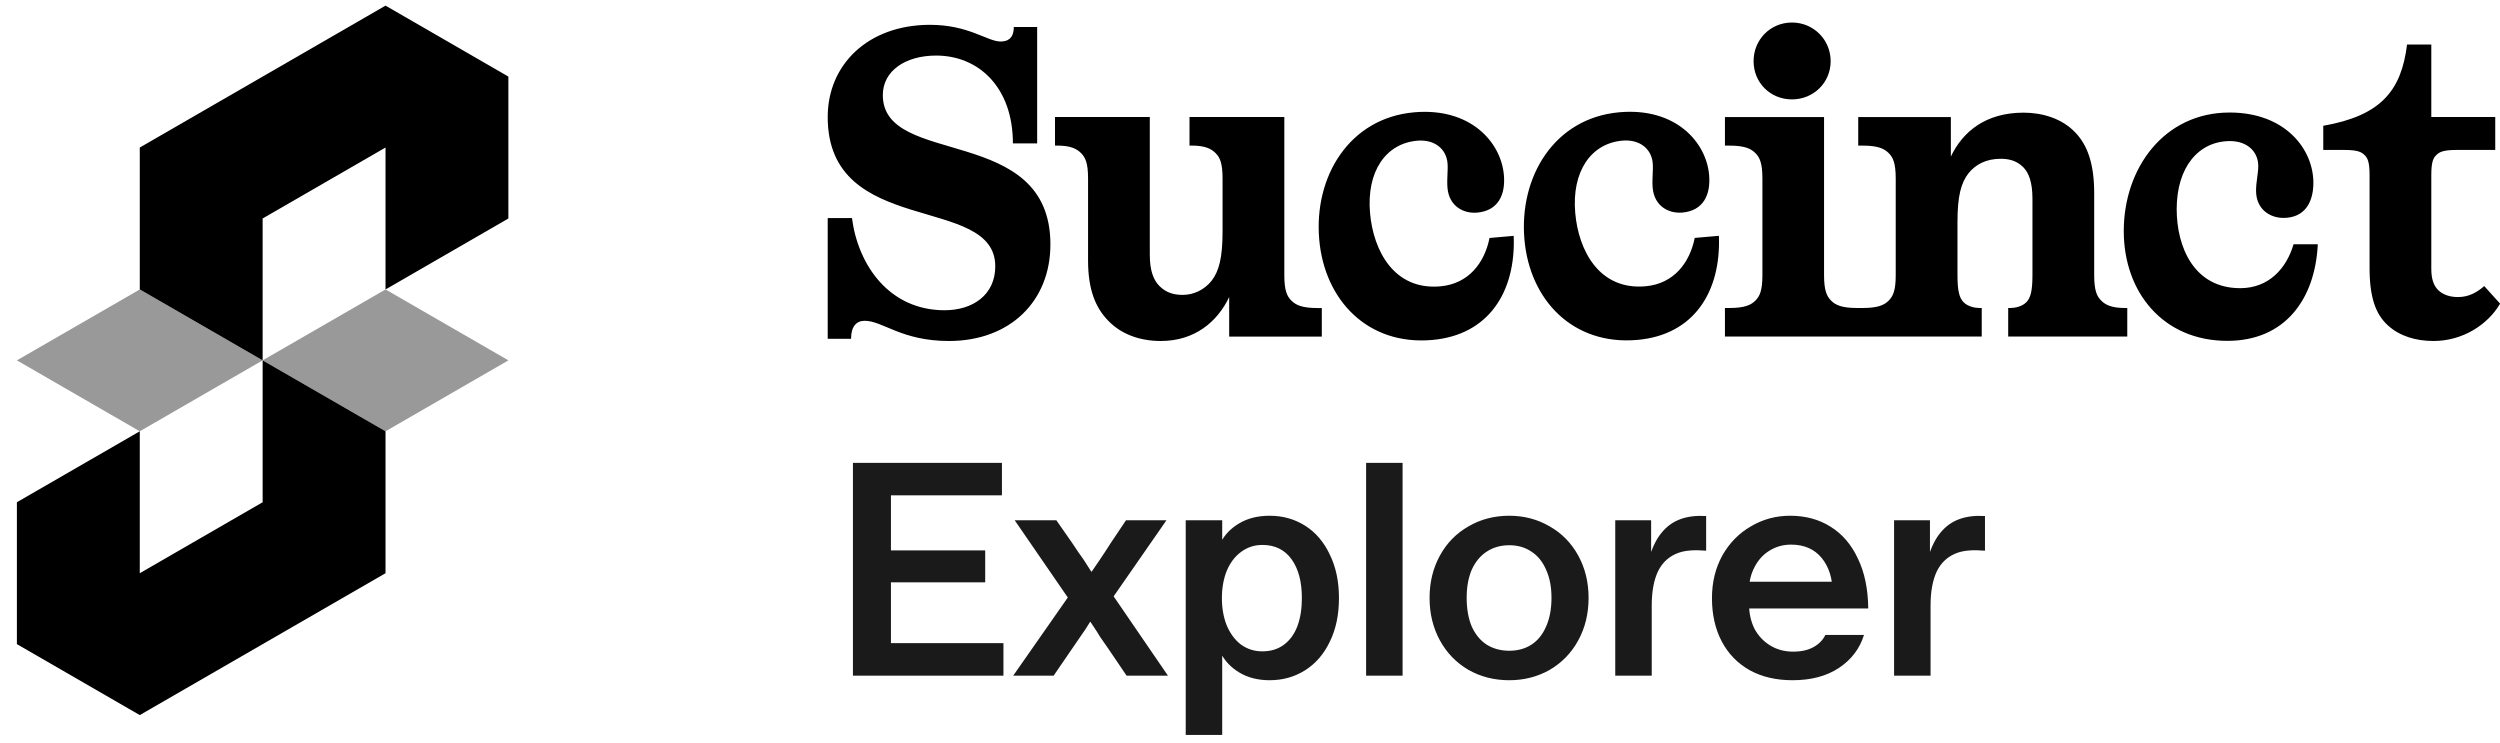
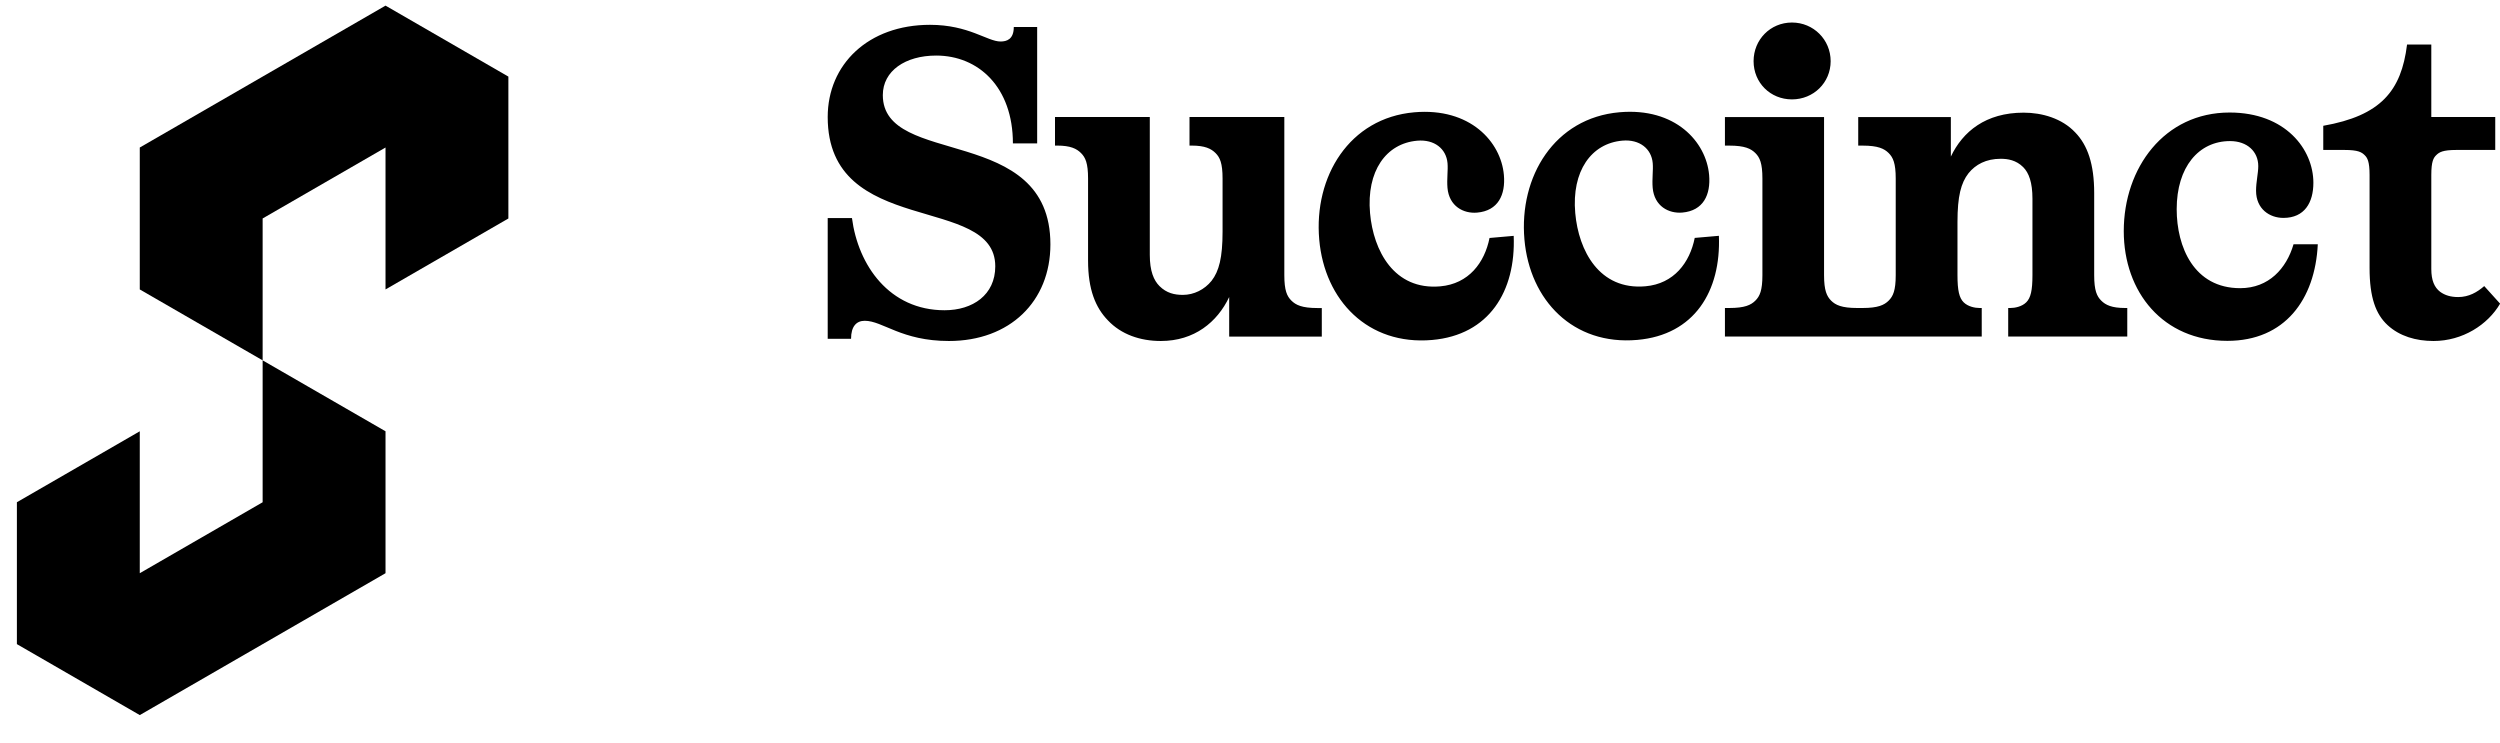
<svg xmlns="http://www.w3.org/2000/svg" width="111" height="33" viewBox="0 0 111 33" fill="none">
  <path d="M36.75 9.681H37.827C38.101 11.786 39.491 13.775 41.939 13.775C43.192 13.775 44.19 13.093 44.19 11.825C44.19 8.589 36.75 10.577 36.75 5.196C36.75 2.857 38.552 1.102 41.292 1.102C43.016 1.102 43.838 1.843 44.425 1.843C44.699 1.843 45.012 1.746 45.012 1.2H46.05V6.366H44.973C44.973 3.871 43.446 2.467 41.566 2.467C40.196 2.467 39.197 3.149 39.197 4.222C39.197 7.458 46.638 5.47 46.638 10.851C46.638 13.385 44.836 15.14 42.134 15.14C40.019 15.14 39.197 14.243 38.394 14.243C38.022 14.243 37.787 14.496 37.787 15.042H36.75V9.681L36.75 9.681ZM54.575 13.19C54.047 14.302 53.029 15.14 51.541 15.14C50.621 15.14 49.779 14.848 49.191 14.224C48.643 13.658 48.31 12.859 48.31 11.572V7.926C48.31 7.244 48.193 6.99 47.996 6.795C47.801 6.6 47.527 6.464 46.94 6.464H46.842V5.196H51.051V11.318C51.051 12.04 51.228 12.449 51.482 12.703C51.796 13.015 52.148 13.093 52.52 13.093C53.009 13.093 53.479 12.859 53.793 12.469C54.126 12.04 54.282 11.435 54.282 10.285V7.926C54.282 7.244 54.165 6.99 53.969 6.795C53.773 6.6 53.499 6.464 52.911 6.464H52.814V5.196H57.024V12.215C57.024 12.897 57.141 13.151 57.337 13.346C57.532 13.541 57.807 13.677 58.492 13.677H58.688V14.945H54.576V13.19L54.575 13.19ZM67.208 10.474C67.306 12.931 66.12 14.874 63.584 15.095C60.737 15.343 58.811 13.338 58.574 10.639C58.328 7.842 59.908 5.238 62.795 4.986C65.272 4.77 66.644 6.295 66.773 7.771C66.85 8.645 66.52 9.359 65.583 9.44C64.979 9.493 64.34 9.157 64.268 8.341C64.234 7.953 64.298 7.556 64.27 7.245C64.214 6.604 63.685 6.181 62.925 6.247C61.54 6.367 60.666 7.598 60.83 9.463C60.977 11.133 61.897 12.892 63.945 12.714C65.213 12.603 65.916 11.662 66.135 10.566L67.208 10.472V10.474ZM76.319 10.471C76.417 12.929 75.231 14.871 72.695 15.092C69.848 15.341 67.922 13.336 67.685 10.636C67.439 7.839 69.019 5.236 71.906 4.984C74.383 4.768 75.755 6.292 75.885 7.769C75.961 8.643 75.631 9.356 74.694 9.438C74.09 9.49 73.451 9.155 73.379 8.339C73.345 7.95 73.409 7.554 73.381 7.243C73.325 6.602 72.796 6.178 72.036 6.244C70.651 6.365 69.777 7.596 69.941 9.46C70.088 11.13 71.008 12.89 73.056 12.711C74.324 12.601 75.027 11.659 75.246 10.563L76.319 10.47V10.471ZM102.91 10.845C102.792 13.302 101.441 15.134 98.896 15.134C96.037 15.134 94.295 12.97 94.295 10.26C94.295 7.453 96.096 4.996 98.994 4.996C101.481 4.996 102.714 6.634 102.714 8.116C102.714 8.993 102.323 9.675 101.383 9.675C100.776 9.675 100.169 9.285 100.169 8.467C100.169 8.077 100.267 7.687 100.267 7.375C100.267 6.731 99.778 6.264 99.014 6.264C97.623 6.264 96.645 7.414 96.645 9.286C96.645 10.962 97.408 12.795 99.464 12.795C100.737 12.795 101.52 11.918 101.833 10.846H102.91L102.91 10.845ZM79.563 1C78.603 1 77.859 1.761 77.859 2.716C77.859 3.672 78.603 4.413 79.563 4.413C80.518 4.413 81.281 3.672 81.281 2.716C81.281 1.761 80.518 1 79.563 1ZM94.353 13.675C93.766 13.675 93.491 13.544 93.296 13.349C93.1 13.154 92.982 12.9 92.982 12.218V8.571C92.982 7.284 92.689 6.445 92.14 5.88C91.553 5.256 90.671 5.002 89.849 5.002C88.165 5.002 87.147 5.841 86.618 6.952V5.197H82.505V6.465H82.701C83.387 6.465 83.661 6.601 83.857 6.796C84.052 6.991 84.17 7.245 84.17 7.927V12.217C84.17 12.9 84.052 13.153 83.857 13.348C83.661 13.543 83.387 13.675 82.701 13.675H82.457C81.771 13.675 81.497 13.543 81.301 13.348C81.11 13.153 80.988 12.9 80.988 12.217V5.197H76.587V6.465H76.782C77.468 6.465 77.742 6.601 77.938 6.796C78.134 6.991 78.251 7.245 78.251 7.927V12.217C78.251 12.9 78.134 13.153 77.938 13.348C77.742 13.543 77.468 13.675 76.782 13.675H76.587V14.943H87.989V13.675H87.891C87.695 13.675 87.382 13.617 87.186 13.422C86.99 13.227 86.912 12.9 86.912 12.217V9.858C86.912 8.707 87.068 8.122 87.401 7.693C87.715 7.303 88.184 7.05 88.831 7.05C89.144 7.05 89.516 7.108 89.829 7.42C90.084 7.674 90.241 8.103 90.241 8.824V12.217C90.241 12.9 90.162 13.227 89.966 13.422C89.771 13.617 89.457 13.675 89.261 13.675H89.164V14.943H94.451V13.675L94.353 13.675ZM111.004 13.483C110.457 14.419 109.34 15.14 108.048 15.14C107.265 15.14 106.54 14.925 106.012 14.438C105.483 13.95 105.209 13.209 105.209 11.903V7.77C105.209 7.165 105.111 7.009 104.994 6.892C104.857 6.756 104.7 6.658 104.093 6.658H103.153V5.585C105.698 5.137 106.619 4.045 106.873 1.978H107.95V5.196H110.789V6.658H109.066C108.459 6.658 108.302 6.756 108.165 6.892C108.048 7.009 107.95 7.165 107.95 7.77V11.942C107.95 12.449 108.087 12.761 108.342 12.956C108.557 13.112 108.812 13.189 109.145 13.189C109.615 13.189 109.987 12.975 110.3 12.702L111.004 13.482V13.483Z" fill="black" />
  <path d="M22.572 3.401V9.701L17.117 12.851V6.55L11.661 9.7V16L6.206 12.851V6.55L17.117 0.25L22.572 3.401Z" fill="black" />
-   <path opacity="0.4" d="M11.661 16L6.206 19.15L0.75 16L6.206 12.851L11.661 16Z" fill="black" />
  <path d="M17.117 19.149V25.45L6.206 31.75L0.75 28.599V22.299L6.206 19.149V25.45L11.661 22.3V16L17.117 19.149Z" fill="black" />
-   <path opacity="0.4" d="M22.573 16L17.117 19.15L11.661 16L17.117 12.851L22.573 16Z" fill="black" />
-   <path d="M37.87 20.55H44.486V21.994H38.802L39.558 21.238V24.681L39.315 24.438H43.743V25.855H39.315L39.558 25.612V29.311L38.802 28.555H44.553V30H37.87V20.55ZM47.551 26.328V26.733L45.053 23.101H46.903L47.618 24.127C47.708 24.262 47.789 24.384 47.861 24.492C47.933 24.591 48.019 24.712 48.118 24.856L48.455 25.383H48.469L48.82 24.87C48.919 24.726 49 24.604 49.063 24.505C49.135 24.397 49.216 24.271 49.306 24.127L49.994 23.101H51.79L49.306 26.679V26.274L51.857 30H50.021L49.198 28.785L48.86 28.299C48.788 28.173 48.64 27.943 48.415 27.61H48.401C48.266 27.835 48.118 28.06 47.956 28.285L47.632 28.758L46.781 30H44.986L47.551 26.328ZM52.646 23.101H54.266V24.208L54.199 24.087C54.379 23.736 54.653 23.452 55.022 23.236C55.4 23.011 55.85 22.899 56.372 22.899C56.957 22.899 57.483 23.047 57.952 23.344C58.419 23.641 58.784 24.069 59.045 24.627C59.315 25.176 59.45 25.819 59.45 26.557C59.45 27.295 59.315 27.939 59.045 28.488C58.784 29.037 58.419 29.46 57.952 29.757C57.483 30.054 56.957 30.202 56.372 30.202C55.859 30.202 55.413 30.09 55.035 29.865C54.657 29.64 54.379 29.347 54.199 28.987L54.266 28.866V32.632H52.646V23.101ZM56.048 28.92C56.417 28.92 56.732 28.825 56.993 28.636C57.263 28.438 57.465 28.164 57.6 27.813C57.736 27.453 57.803 27.034 57.803 26.557C57.803 25.828 57.65 25.252 57.344 24.829C57.038 24.406 56.606 24.195 56.048 24.195C55.697 24.195 55.382 24.298 55.103 24.505C54.833 24.703 54.621 24.982 54.468 25.342C54.325 25.702 54.252 26.107 54.252 26.557C54.252 27.007 54.325 27.412 54.468 27.772C54.621 28.132 54.833 28.416 55.103 28.623C55.382 28.821 55.697 28.92 56.048 28.92ZM60.655 20.55H62.275V30H60.655V20.55ZM67.01 30.202C66.344 30.202 65.741 30.049 65.201 29.743C64.661 29.428 64.238 28.992 63.932 28.434C63.626 27.876 63.473 27.246 63.473 26.544C63.473 25.851 63.626 25.225 63.932 24.667C64.238 24.109 64.661 23.677 65.201 23.371C65.741 23.056 66.344 22.899 67.01 22.899C67.667 22.899 68.265 23.056 68.805 23.371C69.345 23.677 69.768 24.109 70.074 24.667C70.38 25.225 70.533 25.851 70.533 26.544C70.533 27.246 70.38 27.876 70.074 28.434C69.768 28.992 69.345 29.428 68.805 29.743C68.265 30.049 67.667 30.202 67.01 30.202ZM67.01 28.893C67.388 28.893 67.716 28.803 67.995 28.623C68.274 28.443 68.49 28.177 68.643 27.826C68.805 27.466 68.886 27.039 68.886 26.544C68.886 26.058 68.805 25.639 68.643 25.288C68.49 24.937 68.274 24.672 67.995 24.492C67.716 24.303 67.388 24.208 67.01 24.208C66.632 24.208 66.299 24.303 66.011 24.492C65.732 24.672 65.511 24.937 65.349 25.288C65.196 25.639 65.12 26.058 65.12 26.544C65.12 27.039 65.196 27.466 65.349 27.826C65.511 28.177 65.732 28.443 66.011 28.623C66.299 28.803 66.632 28.893 67.01 28.893ZM71.717 23.101H73.31V24.762L73.242 24.708C73.386 24.249 73.571 23.889 73.796 23.628C74.021 23.358 74.295 23.164 74.619 23.047C74.943 22.93 75.321 22.885 75.753 22.912V24.451C75.231 24.406 74.822 24.438 74.525 24.546C74.12 24.69 73.818 24.96 73.62 25.356C73.431 25.752 73.337 26.26 73.337 26.881V30H71.717V23.101ZM79.588 30.202C78.859 30.202 78.225 30.054 77.685 29.757C77.145 29.451 76.731 29.023 76.443 28.474C76.155 27.925 76.011 27.286 76.011 26.557C76.011 25.855 76.164 25.225 76.47 24.667C76.785 24.109 77.208 23.677 77.739 23.371C78.27 23.056 78.85 22.899 79.48 22.899C80.164 22.899 80.763 23.061 81.276 23.385C81.798 23.709 82.203 24.181 82.491 24.802C82.788 25.414 82.941 26.152 82.95 27.016H76.929V25.828H81.937L81.37 26.341C81.37 25.693 81.208 25.171 80.884 24.775C80.56 24.379 80.106 24.181 79.521 24.181C79.17 24.181 78.85 24.271 78.562 24.451C78.283 24.622 78.063 24.865 77.901 25.18C77.739 25.486 77.658 25.824 77.658 26.193V26.827C77.658 27.232 77.739 27.597 77.901 27.921C78.072 28.236 78.306 28.483 78.603 28.663C78.9 28.843 79.237 28.933 79.615 28.933C79.975 28.933 80.277 28.866 80.52 28.731C80.763 28.596 80.938 28.416 81.046 28.191H82.761C82.572 28.803 82.198 29.293 81.64 29.662C81.091 30.022 80.407 30.202 79.588 30.202ZM84.097 23.101H85.69V24.762L85.622 24.708C85.766 24.249 85.951 23.889 86.176 23.628C86.401 23.358 86.675 23.164 86.999 23.047C87.323 22.93 87.701 22.885 88.133 22.912V24.451C87.611 24.406 87.202 24.438 86.905 24.546C86.5 24.69 86.198 24.96 86 25.356C85.811 25.752 85.717 26.26 85.717 26.881V30H84.097V23.101Z" fill="#1A1A1A" />
</svg>